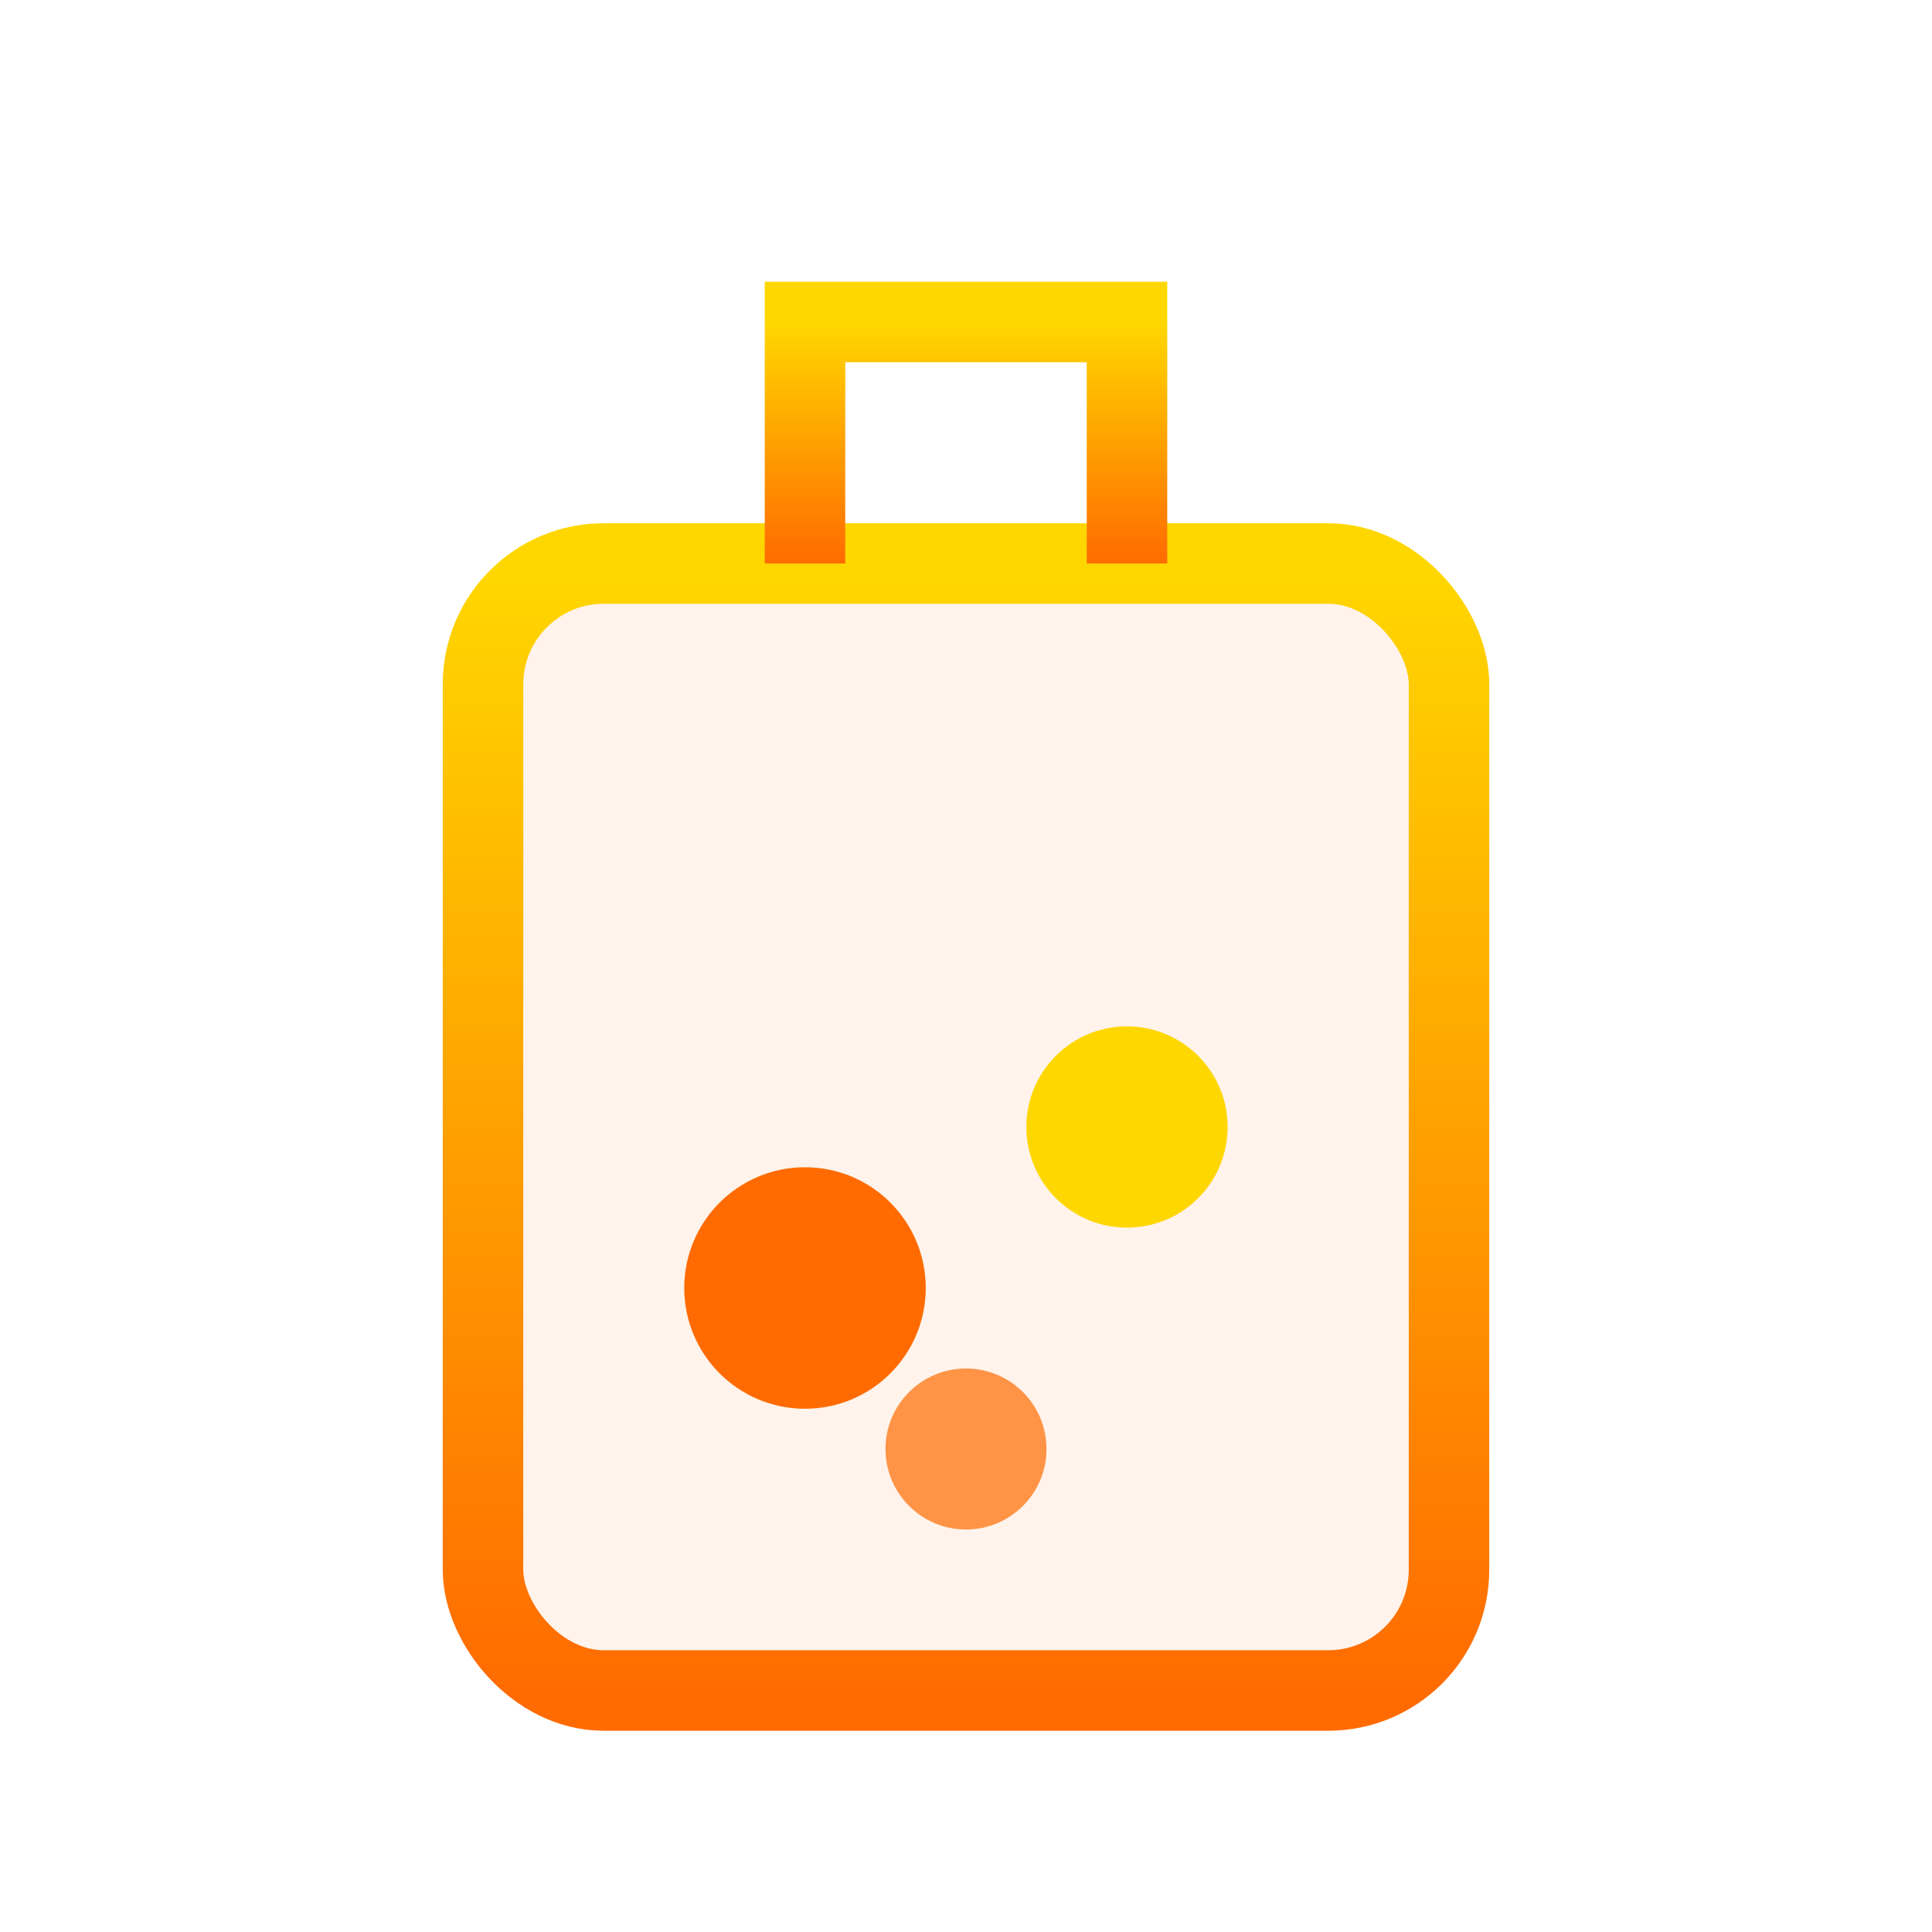
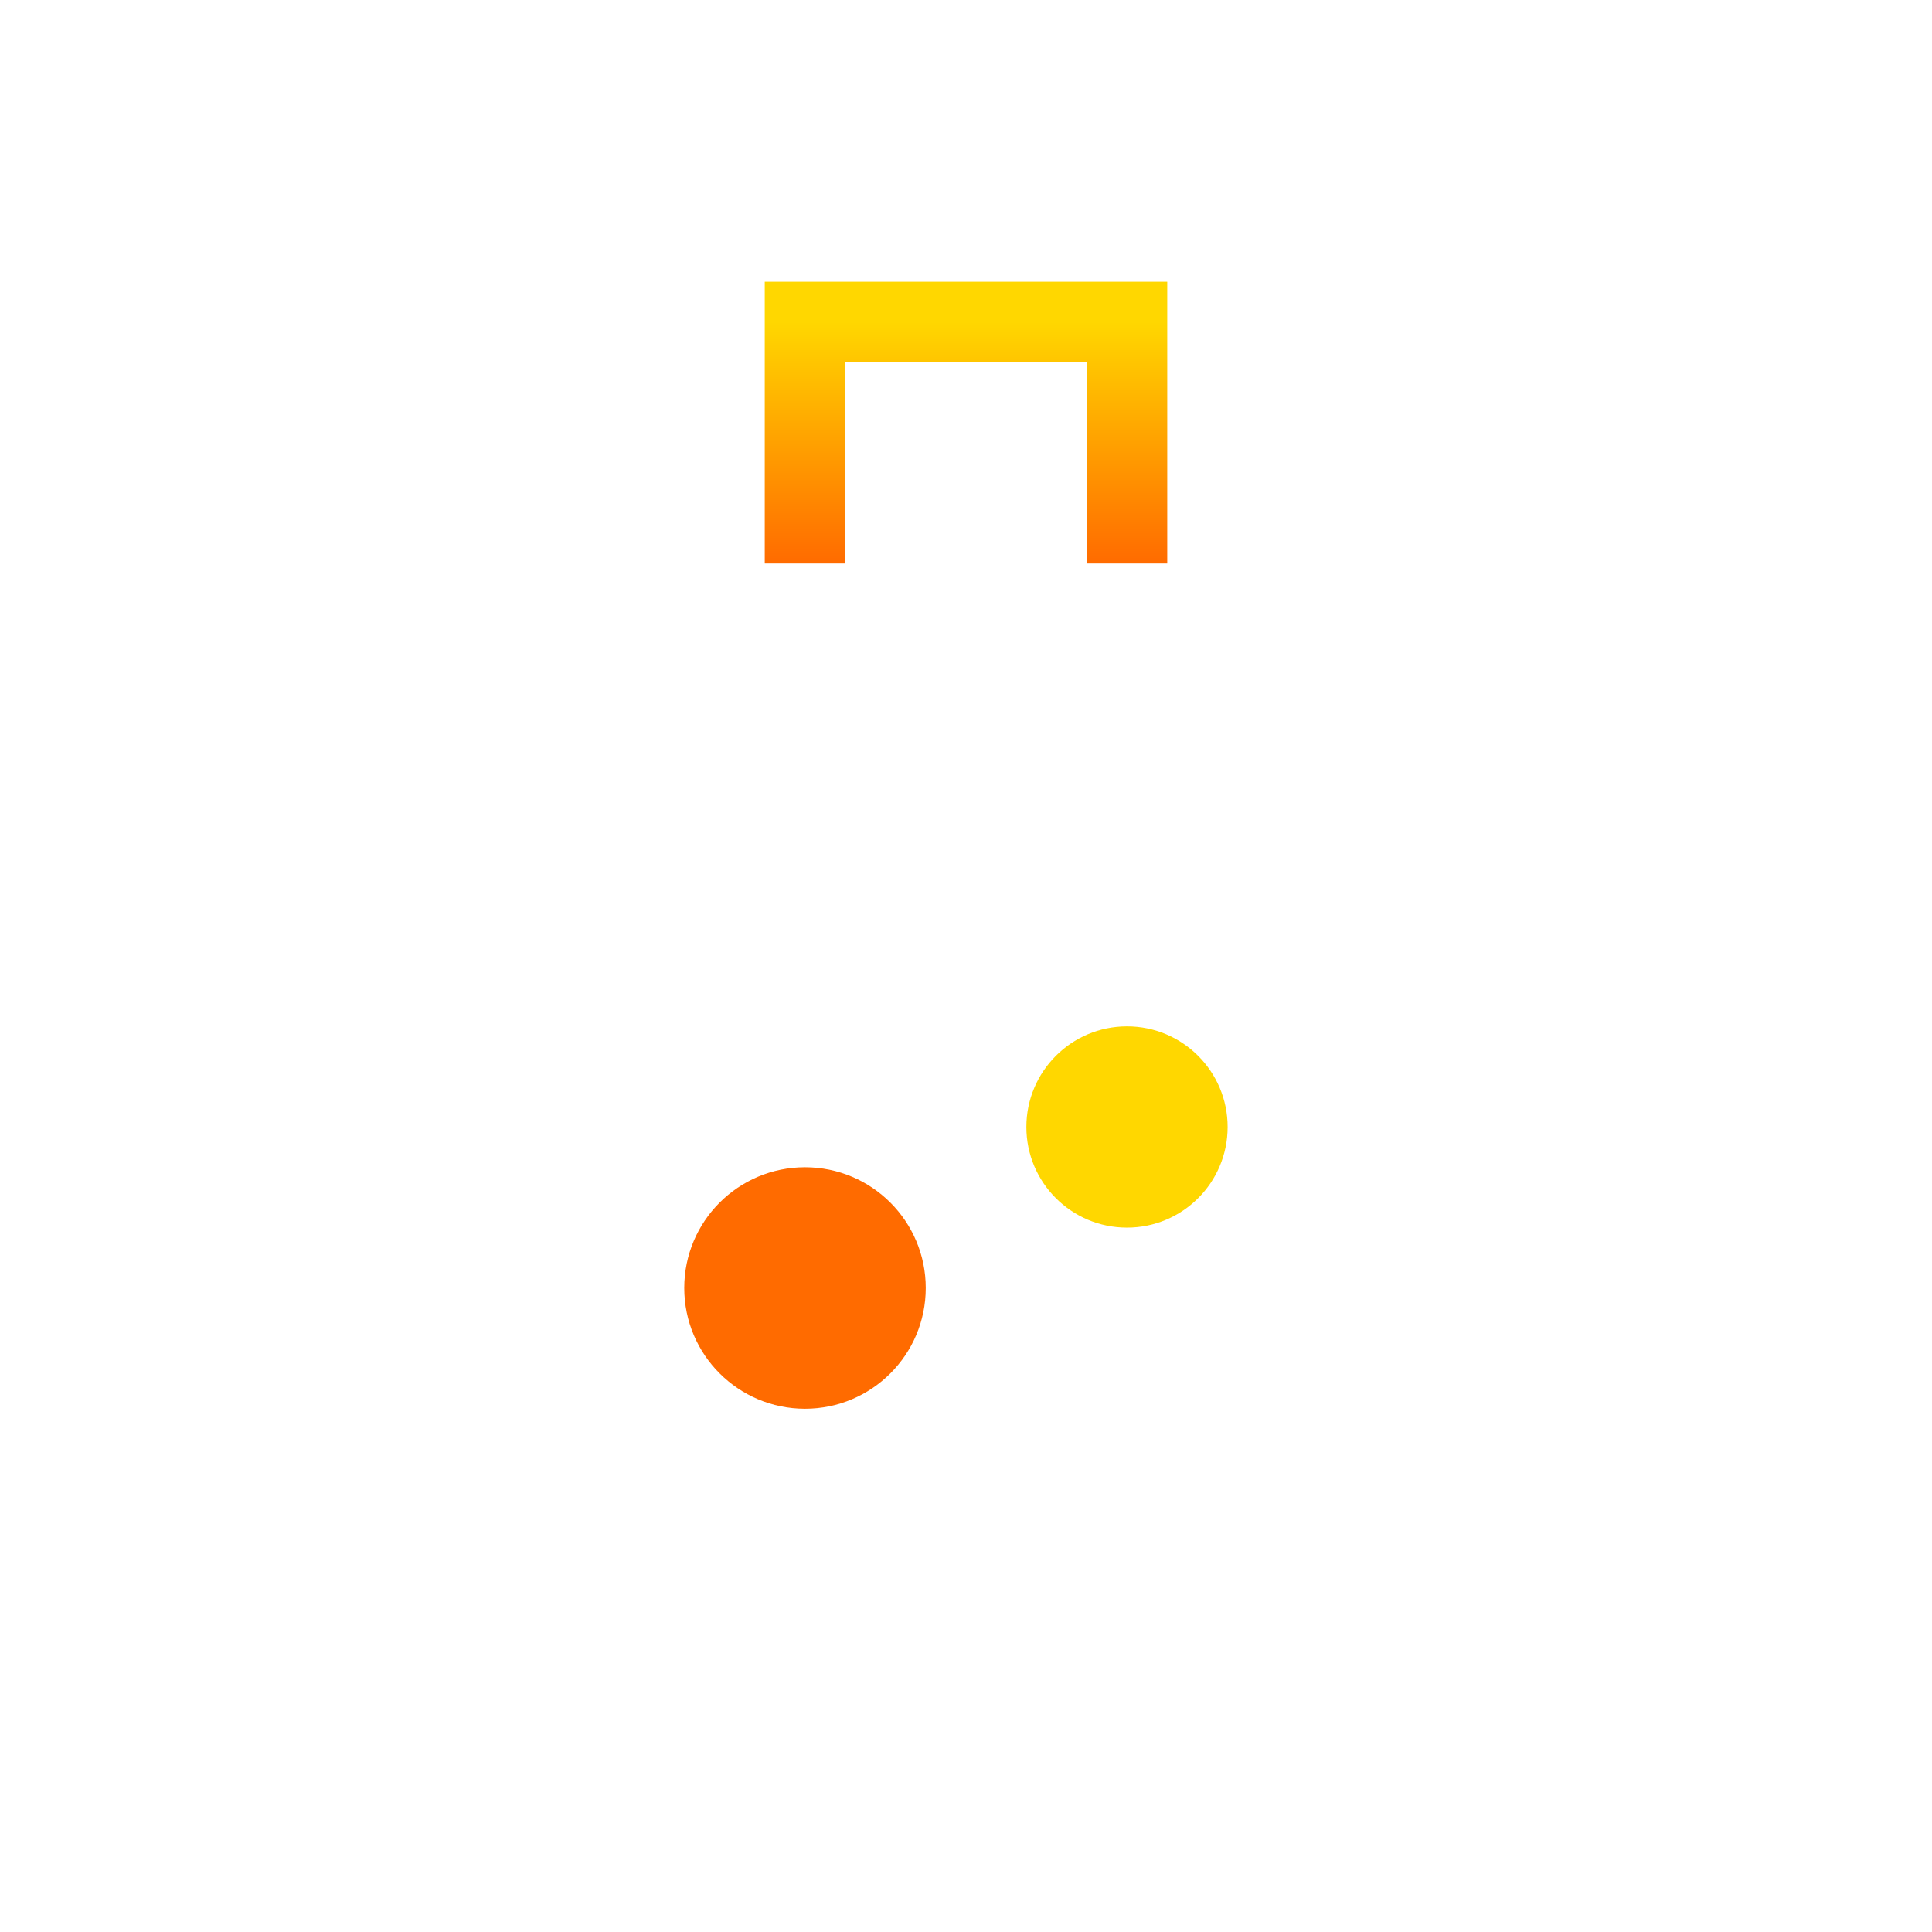
<svg xmlns="http://www.w3.org/2000/svg" width="48" height="48" viewBox="0 0 48 48" fill="none">
  <defs>
    <linearGradient id="grad-up" x1="0%" y1="100%" x2="0%" y2="0%">
      <stop offset="0%" style="stop-color:#FF6B00" />
      <stop offset="100%" style="stop-color:#FFD700" />
    </linearGradient>
  </defs>
-   <rect x="12" y="14" width="24" height="28" rx="3" stroke="url(#grad-up)" stroke-width="2" fill="rgba(255,107,0,0.08)" />
-   <path d="M 12 14 L 36 14" stroke="url(#grad-up)" stroke-width="2.5" />
  <path d="M 20 14 L 20 8 L 28 8 L 28 14" stroke="url(#grad-up)" stroke-width="2" />
  <circle cx="20" cy="32" r="3" fill="#FF6B00" />
  <circle cx="28" cy="28" r="2.5" fill="#FFD700" />
-   <circle cx="24" cy="36" r="2" fill="#FF6B00" opacity="0.7" />
</svg>